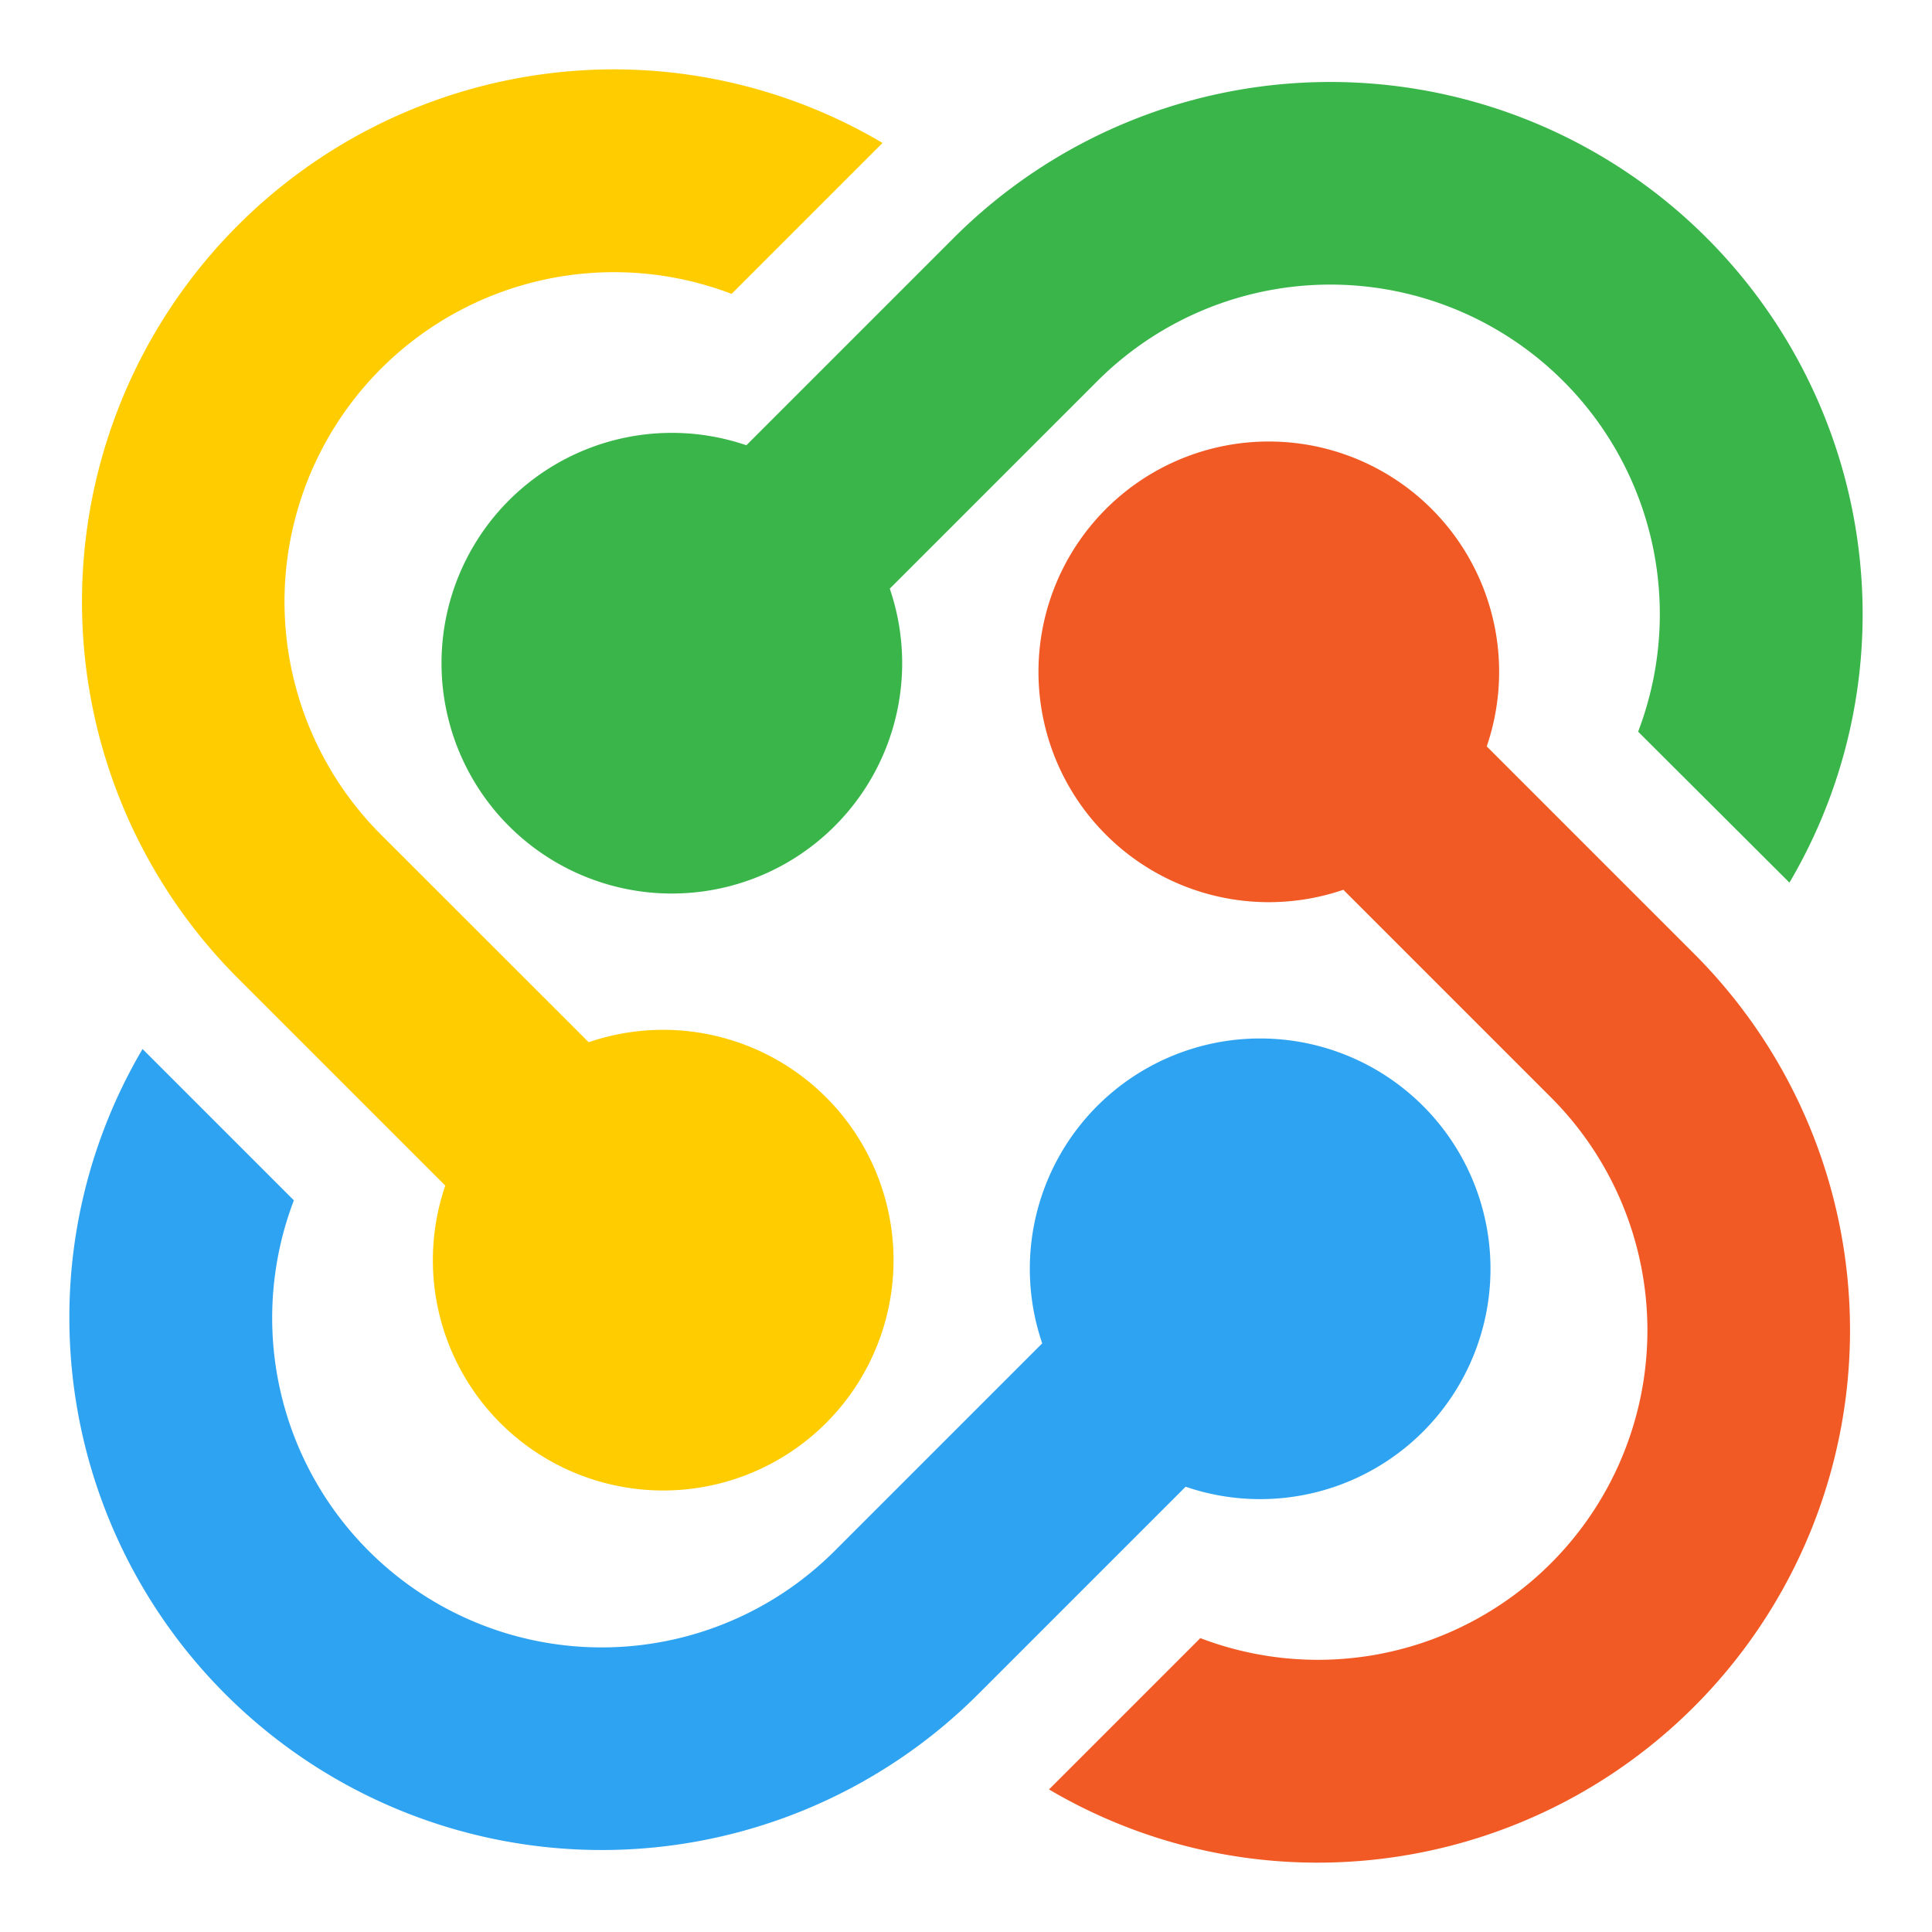
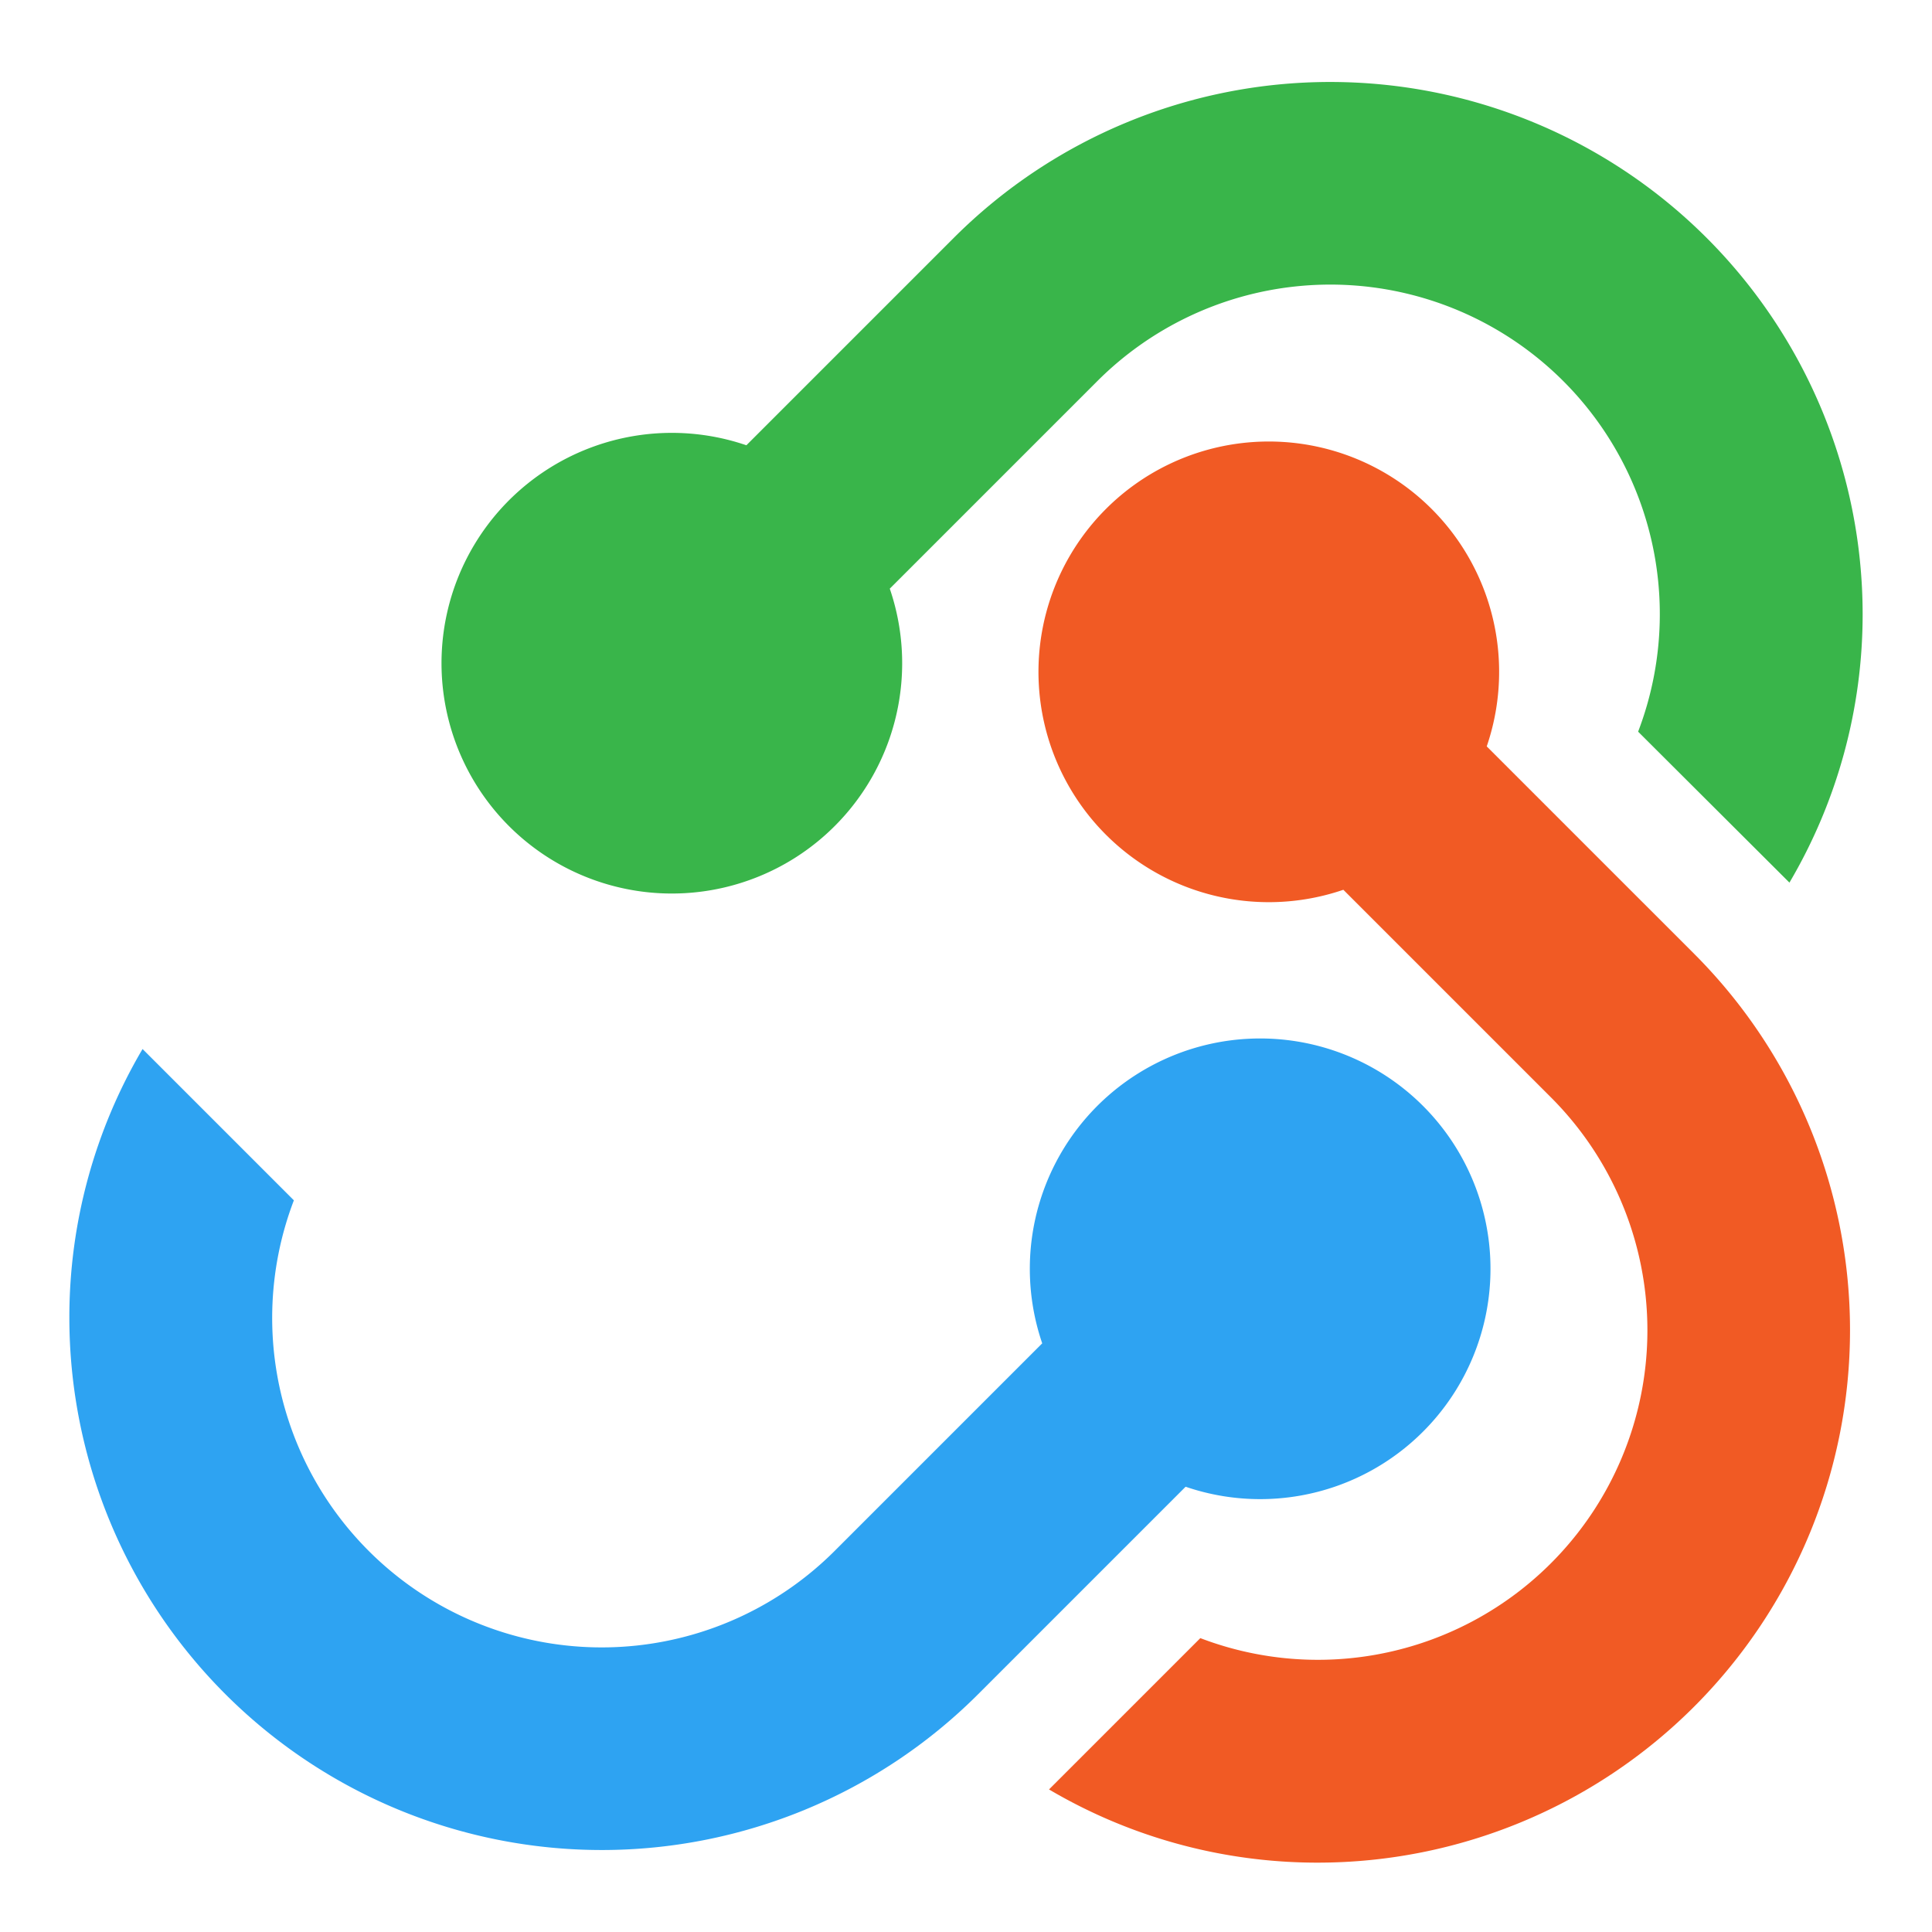
<svg xmlns="http://www.w3.org/2000/svg" viewBox="0 0 256 256">
  <defs>
    <style>.a{fill:#fc0;}.b{fill:#f15a24;}.c{fill:#2ea3f2;}.d{fill:#39b54a;}</style>
  </defs>
  <title>ADECOZA_Favicon_512_RGB_001</title>
-   <path class="a" d="M81.4,9.19A70.55,70.55,0,0,0,31.52,129.62L59,157.1a30.52,30.52,0,1,0,19-19L50.51,110.62A43.66,43.66,0,0,1,96.94,38.94l20-20A70,70,0,0,0,81.4,9.19Z" />
  <path class="b" d="M174.6,246.81a70.55,70.55,0,0,0,49.88-120.43L197,98.9a30.52,30.52,0,1,0-19,19l27.48,27.48a43.66,43.66,0,0,1-46.43,71.68L139,237.11A70,70,0,0,0,174.6,246.81Z" />
  <path class="c" d="M9.19,174.6a70.55,70.55,0,0,0,120.43,49.88L157.1,197a30.52,30.52,0,1,0-19-19l-27.48,27.48a43.66,43.66,0,0,1-71.68-46.43L18.89,139A70,70,0,0,0,9.19,174.6Z" />
  <path class="d" d="M246.81,81.4A70.55,70.55,0,0,0,126.38,31.52L98.9,59a30.52,30.52,0,1,0,19,19l27.48-27.48a43.66,43.66,0,0,1,71.68,46.43l20.05,20A70,70,0,0,0,246.81,81.4Z" />
</svg>